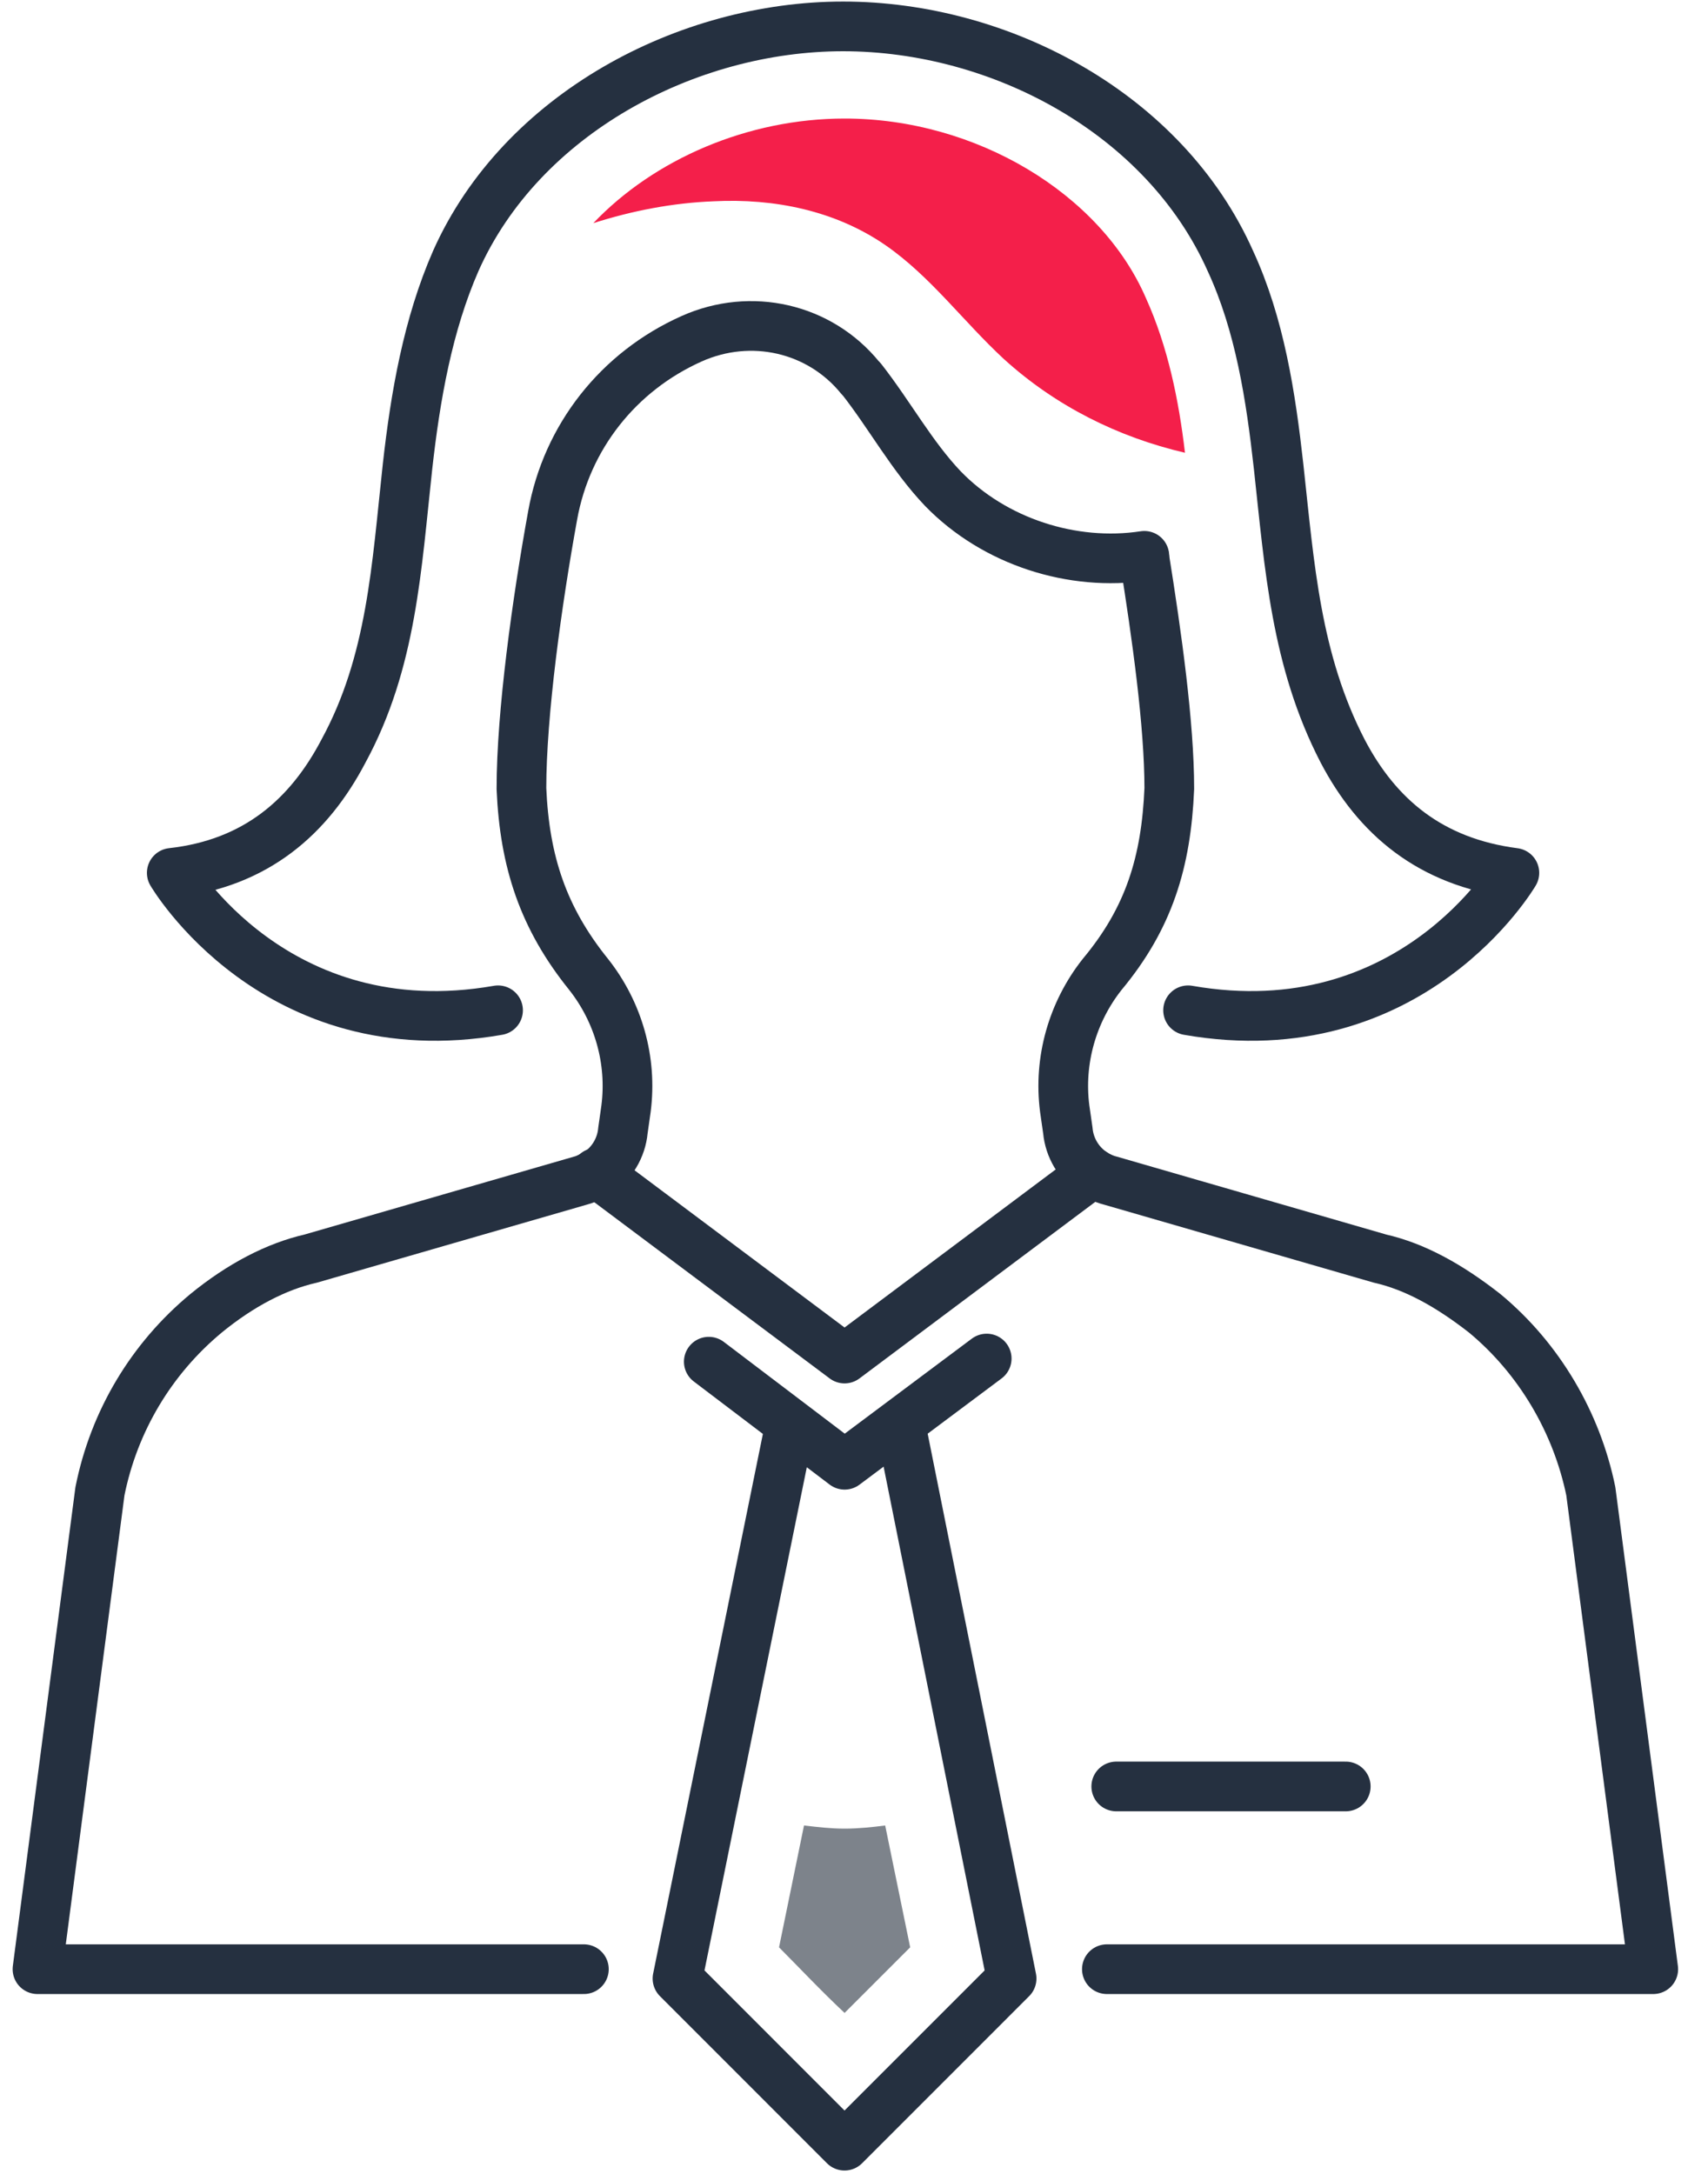
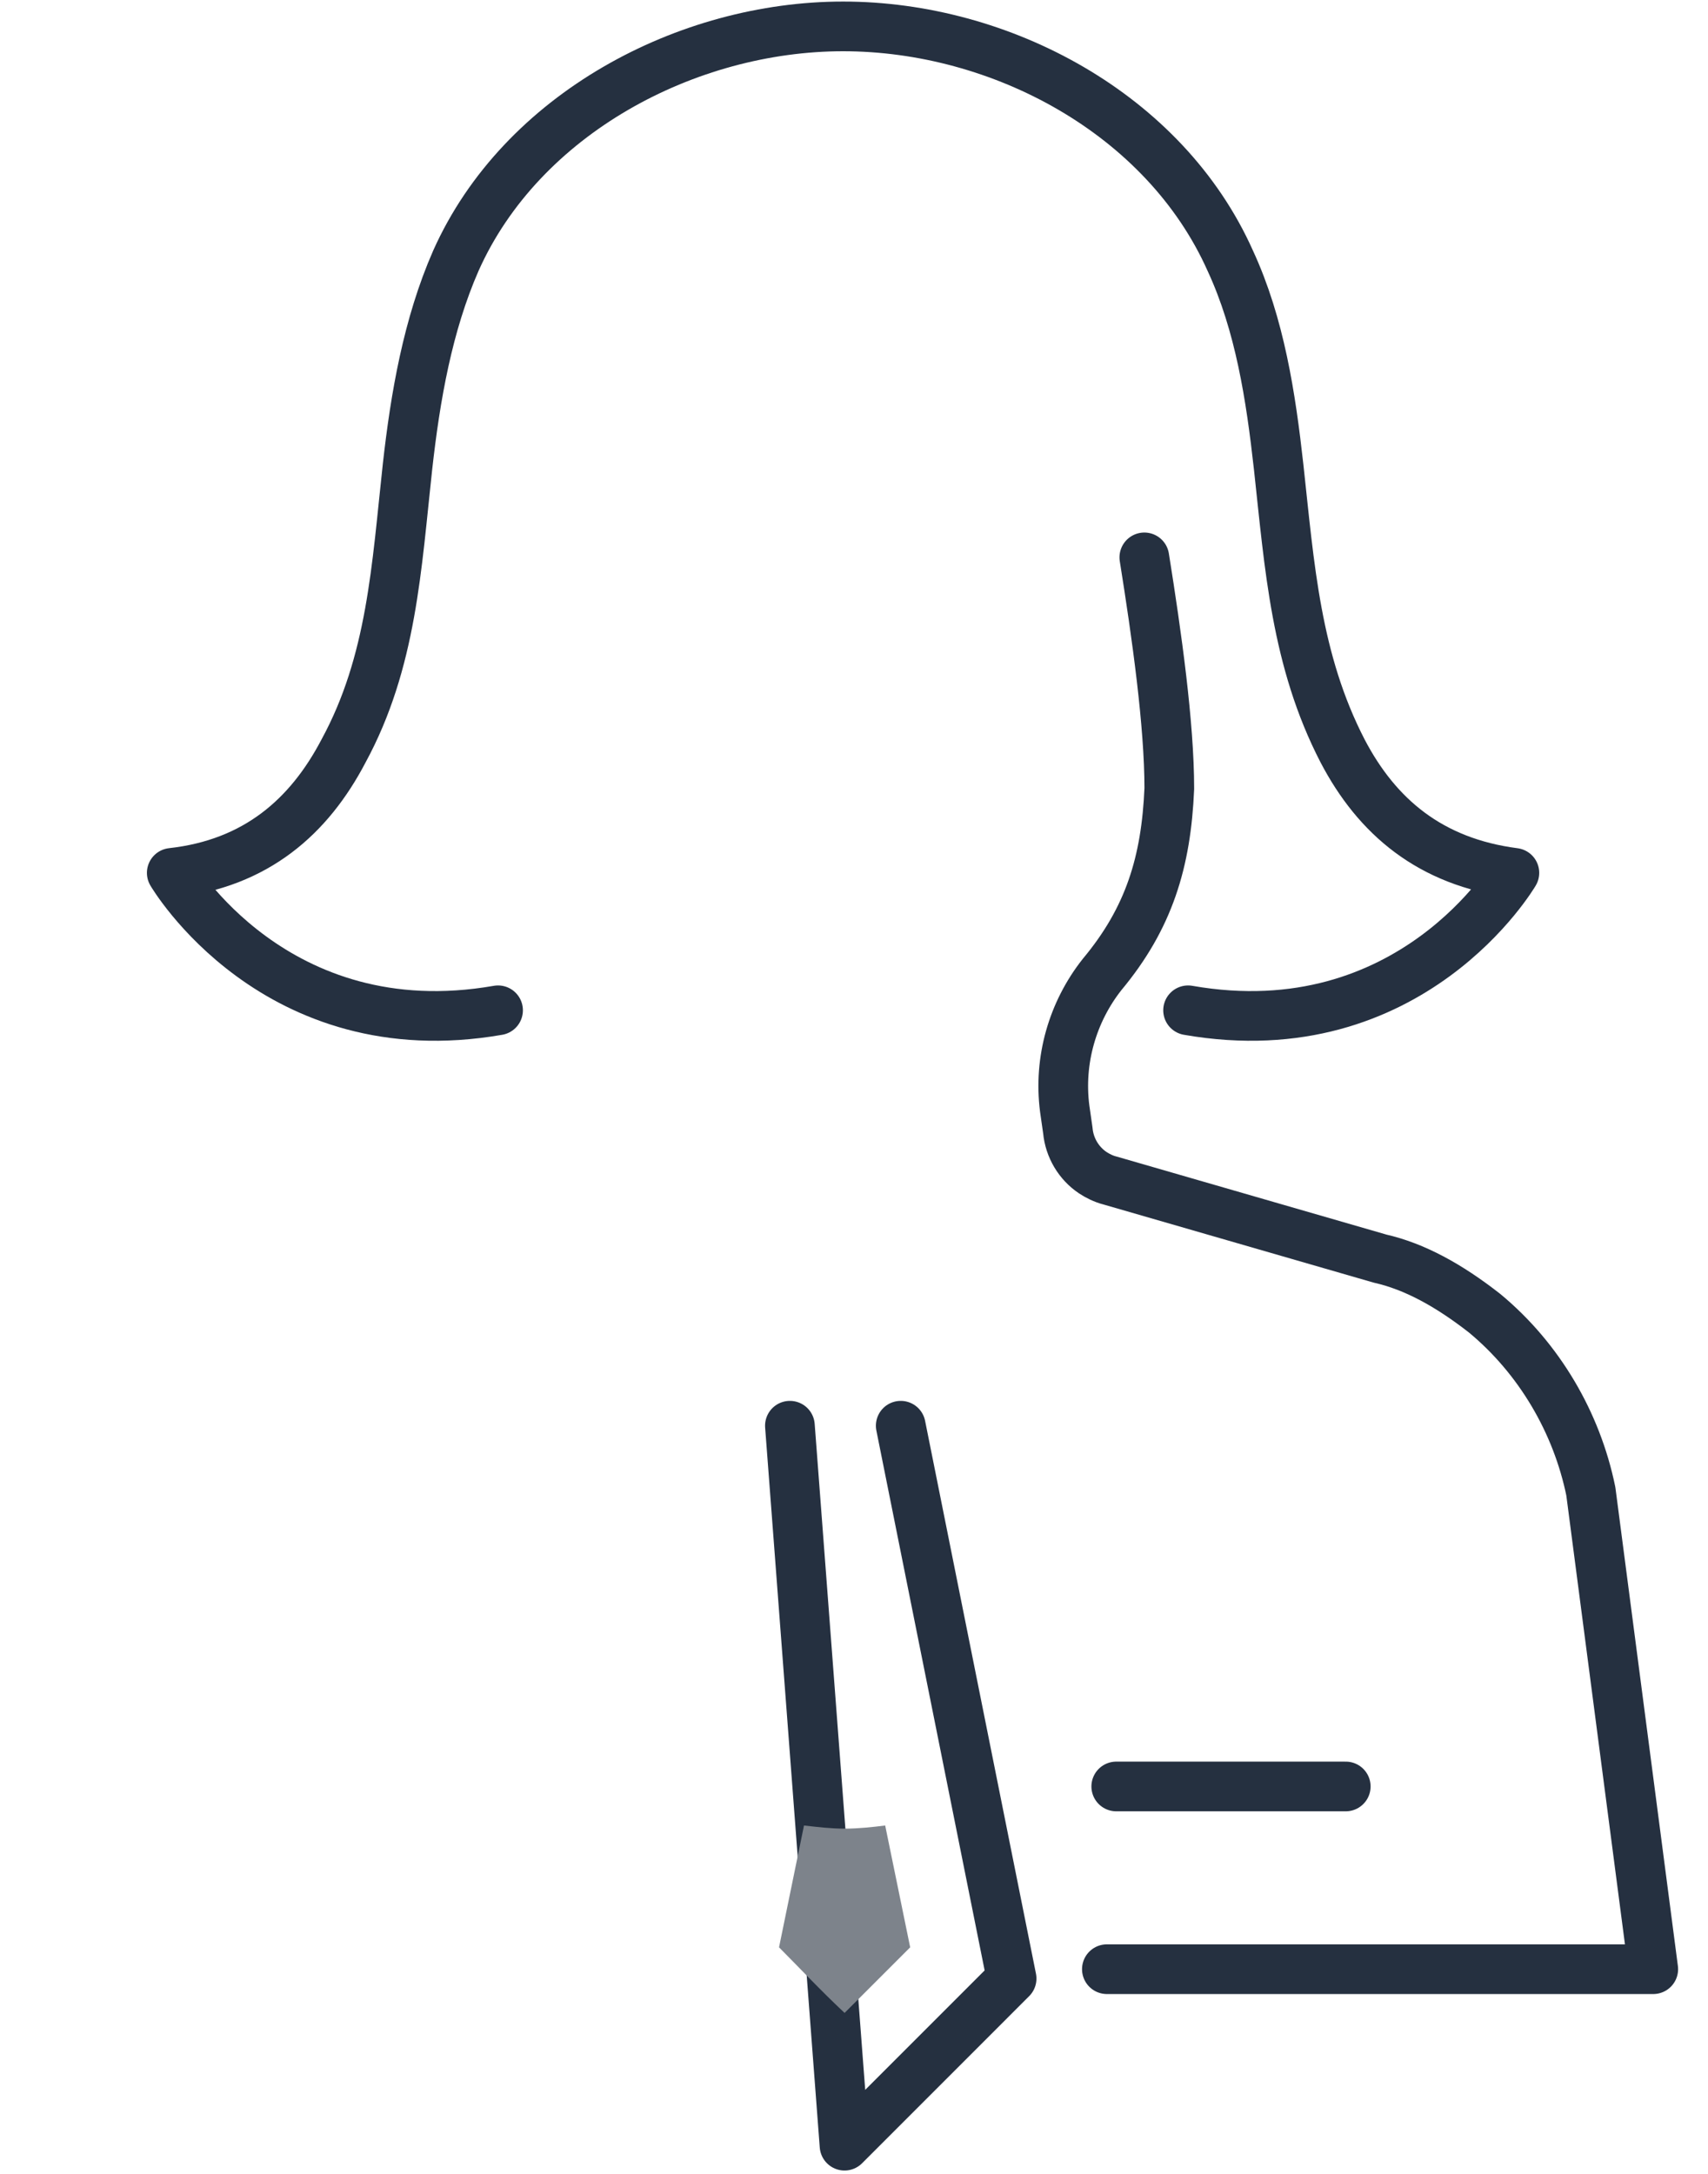
<svg xmlns="http://www.w3.org/2000/svg" width="55" height="70" viewBox="0 0 55 70" fill="none">
-   <path d="M29.005 45.909L32.575 63.711L27.195 69.092L21.816 63.711L25.436 45.909" stroke="#253040" stroke-width="1.6" stroke-miterlimit="10" stroke-linecap="round" stroke-linejoin="round" />
+   <path d="M29.005 45.909L32.575 63.711L27.195 69.092L25.436 45.909" stroke="#253040" stroke-width="1.6" stroke-miterlimit="10" stroke-linecap="round" stroke-linejoin="round" />
  <path d="M25.89 58.782L25.086 62.705C25.689 63.309 26.443 64.113 27.197 64.817L29.309 62.705L28.504 58.782C28.102 58.833 27.65 58.883 27.197 58.883C26.745 58.883 26.343 58.833 25.89 58.782Z" fill="#7D838B" />
  <path d="M36.849 17.948C37.251 20.463 37.653 23.329 37.653 25.391C37.553 27.755 37 29.565 35.492 31.375C34.537 32.582 34.084 34.141 34.285 35.7L34.386 36.404C34.436 36.957 34.738 37.46 35.19 37.762C35.341 37.862 35.542 37.963 35.743 38.013L44.44 40.528C45.546 40.779 46.652 41.383 47.808 42.288C49.568 43.746 50.774 45.808 51.227 48.021L53.237 63.409H35.643" stroke="#253040" stroke-width="1.6" stroke-miterlimit="10" stroke-linecap="round" stroke-linejoin="round" />
  <path d="M16.038 32.532C8.849 33.789 5.531 28.107 5.531 28.107C8.246 27.805 9.955 26.296 11.061 24.184C12.62 21.318 12.77 18.25 13.122 15.031C13.374 12.768 13.776 10.455 14.681 8.393C16.792 3.666 22.121 0.85 27.148 0.85C32.225 0.85 37.504 3.666 39.615 8.393C40.57 10.455 40.922 12.768 41.174 15.031C41.526 18.25 41.727 21.267 43.235 24.184C44.341 26.296 46.05 27.755 48.765 28.107C48.765 28.107 45.447 33.789 38.258 32.532" stroke="#253040" stroke-width="1.6" stroke-miterlimit="10" stroke-linecap="round" stroke-linejoin="round" />
-   <path d="M19.203 37.762L27.196 43.746L35.189 37.762" stroke="#253040" stroke-width="1.6" stroke-miterlimit="10" stroke-linecap="round" stroke-linejoin="round" />
-   <path d="M22.824 43.847L27.198 47.166L31.773 43.746" stroke="#253040" stroke-width="1.6" stroke-miterlimit="10" stroke-linecap="round" stroke-linejoin="round" />
  <path d="M35.945 57.525H43.335" stroke="#253040" stroke-width="1.6" stroke-miterlimit="10" stroke-linecap="round" stroke-linejoin="round" />
-   <path d="M18.802 63.409H1.207L3.218 48.021C3.67 45.758 4.877 43.746 6.636 42.288C7.742 41.383 8.899 40.779 10.005 40.528L18.701 38.014C18.902 37.963 19.053 37.863 19.254 37.762C19.707 37.46 20.009 36.957 20.059 36.404L20.159 35.7C20.36 34.141 19.908 32.582 18.953 31.375C17.495 29.565 16.892 27.755 16.791 25.391C16.791 22.977 17.294 19.356 17.797 16.591C18.249 14.076 19.908 11.964 22.271 10.908C24.181 10.053 26.393 10.556 27.7 12.165C27.7 12.165 27.7 12.165 27.75 12.215C28.655 13.372 29.359 14.68 30.364 15.736C32.023 17.445 34.537 18.25 36.849 17.898" stroke="#253040" stroke-width="1.6" stroke-miterlimit="10" stroke-linecap="round" stroke-linejoin="round" />
-   <path d="M27.199 3.817C24.082 3.817 21.066 5.125 19.105 7.186C20.362 6.784 21.669 6.533 22.976 6.482C24.937 6.382 26.898 6.784 28.506 7.89C29.964 8.896 31.02 10.355 32.327 11.562C33.986 13.07 35.997 14.076 38.158 14.579C37.957 12.869 37.605 11.159 36.901 9.6C35.444 6.231 31.422 3.817 27.199 3.817Z" fill="#F41F4A" />
</svg>